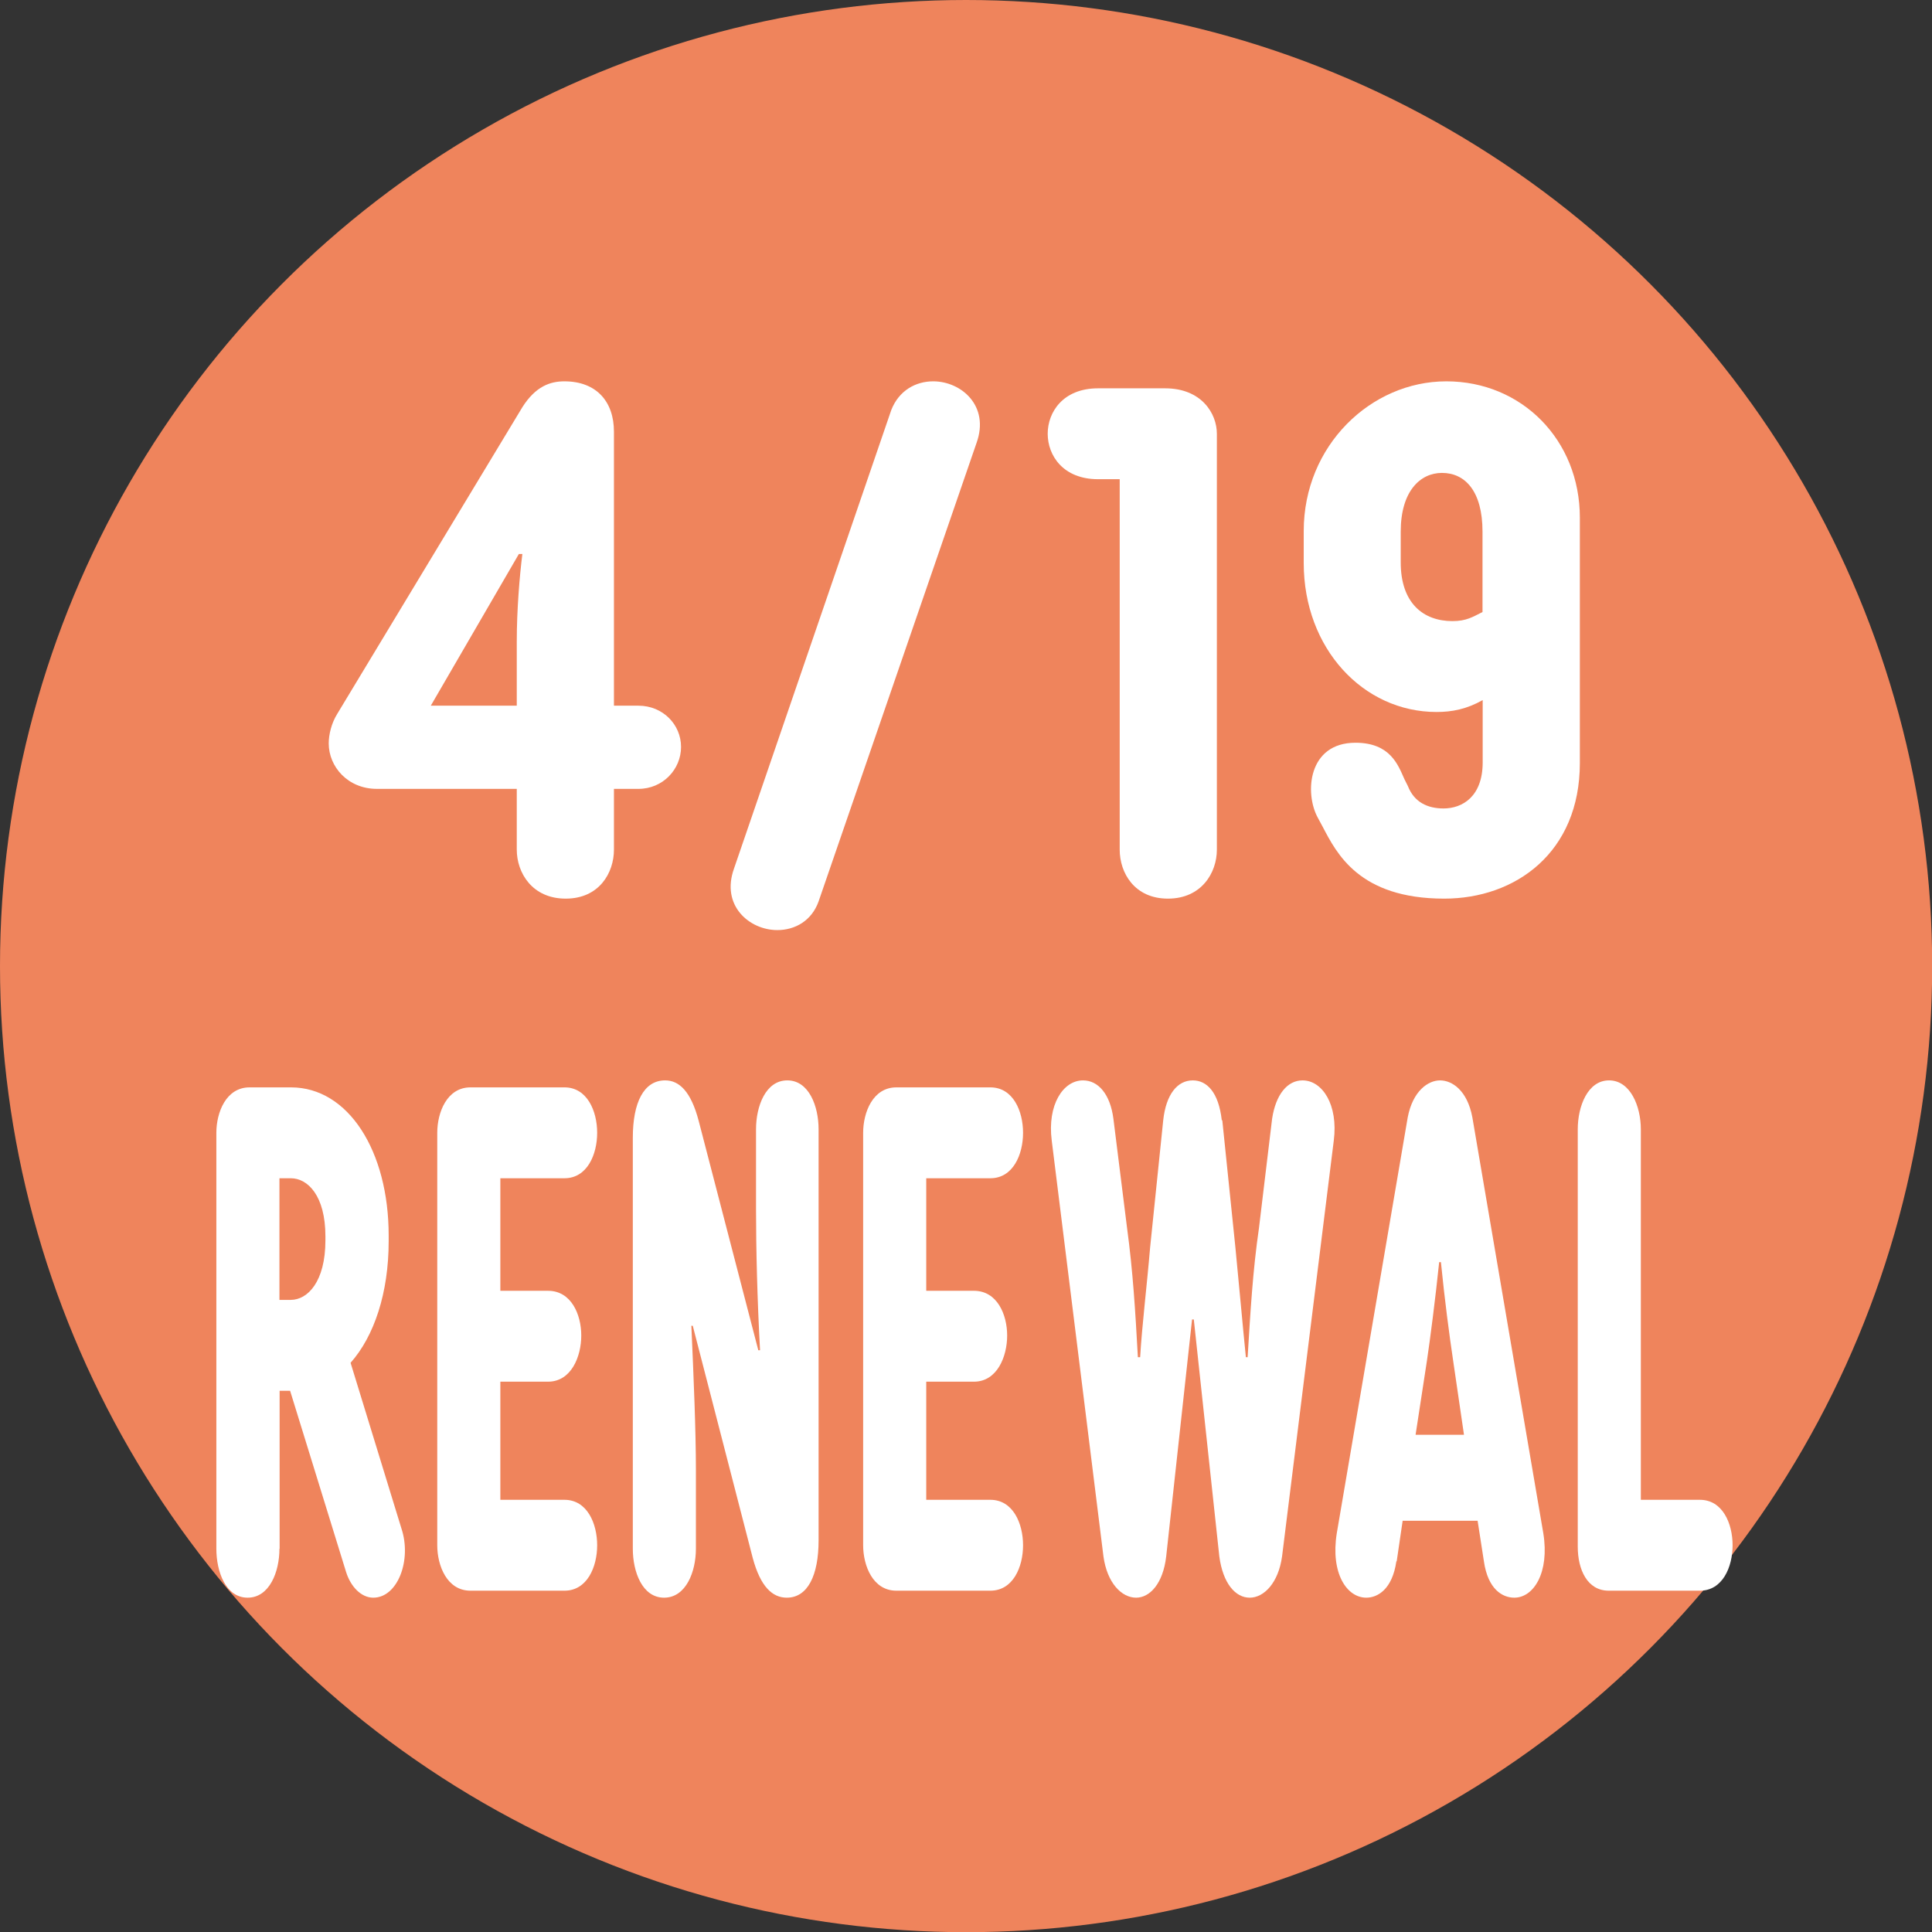
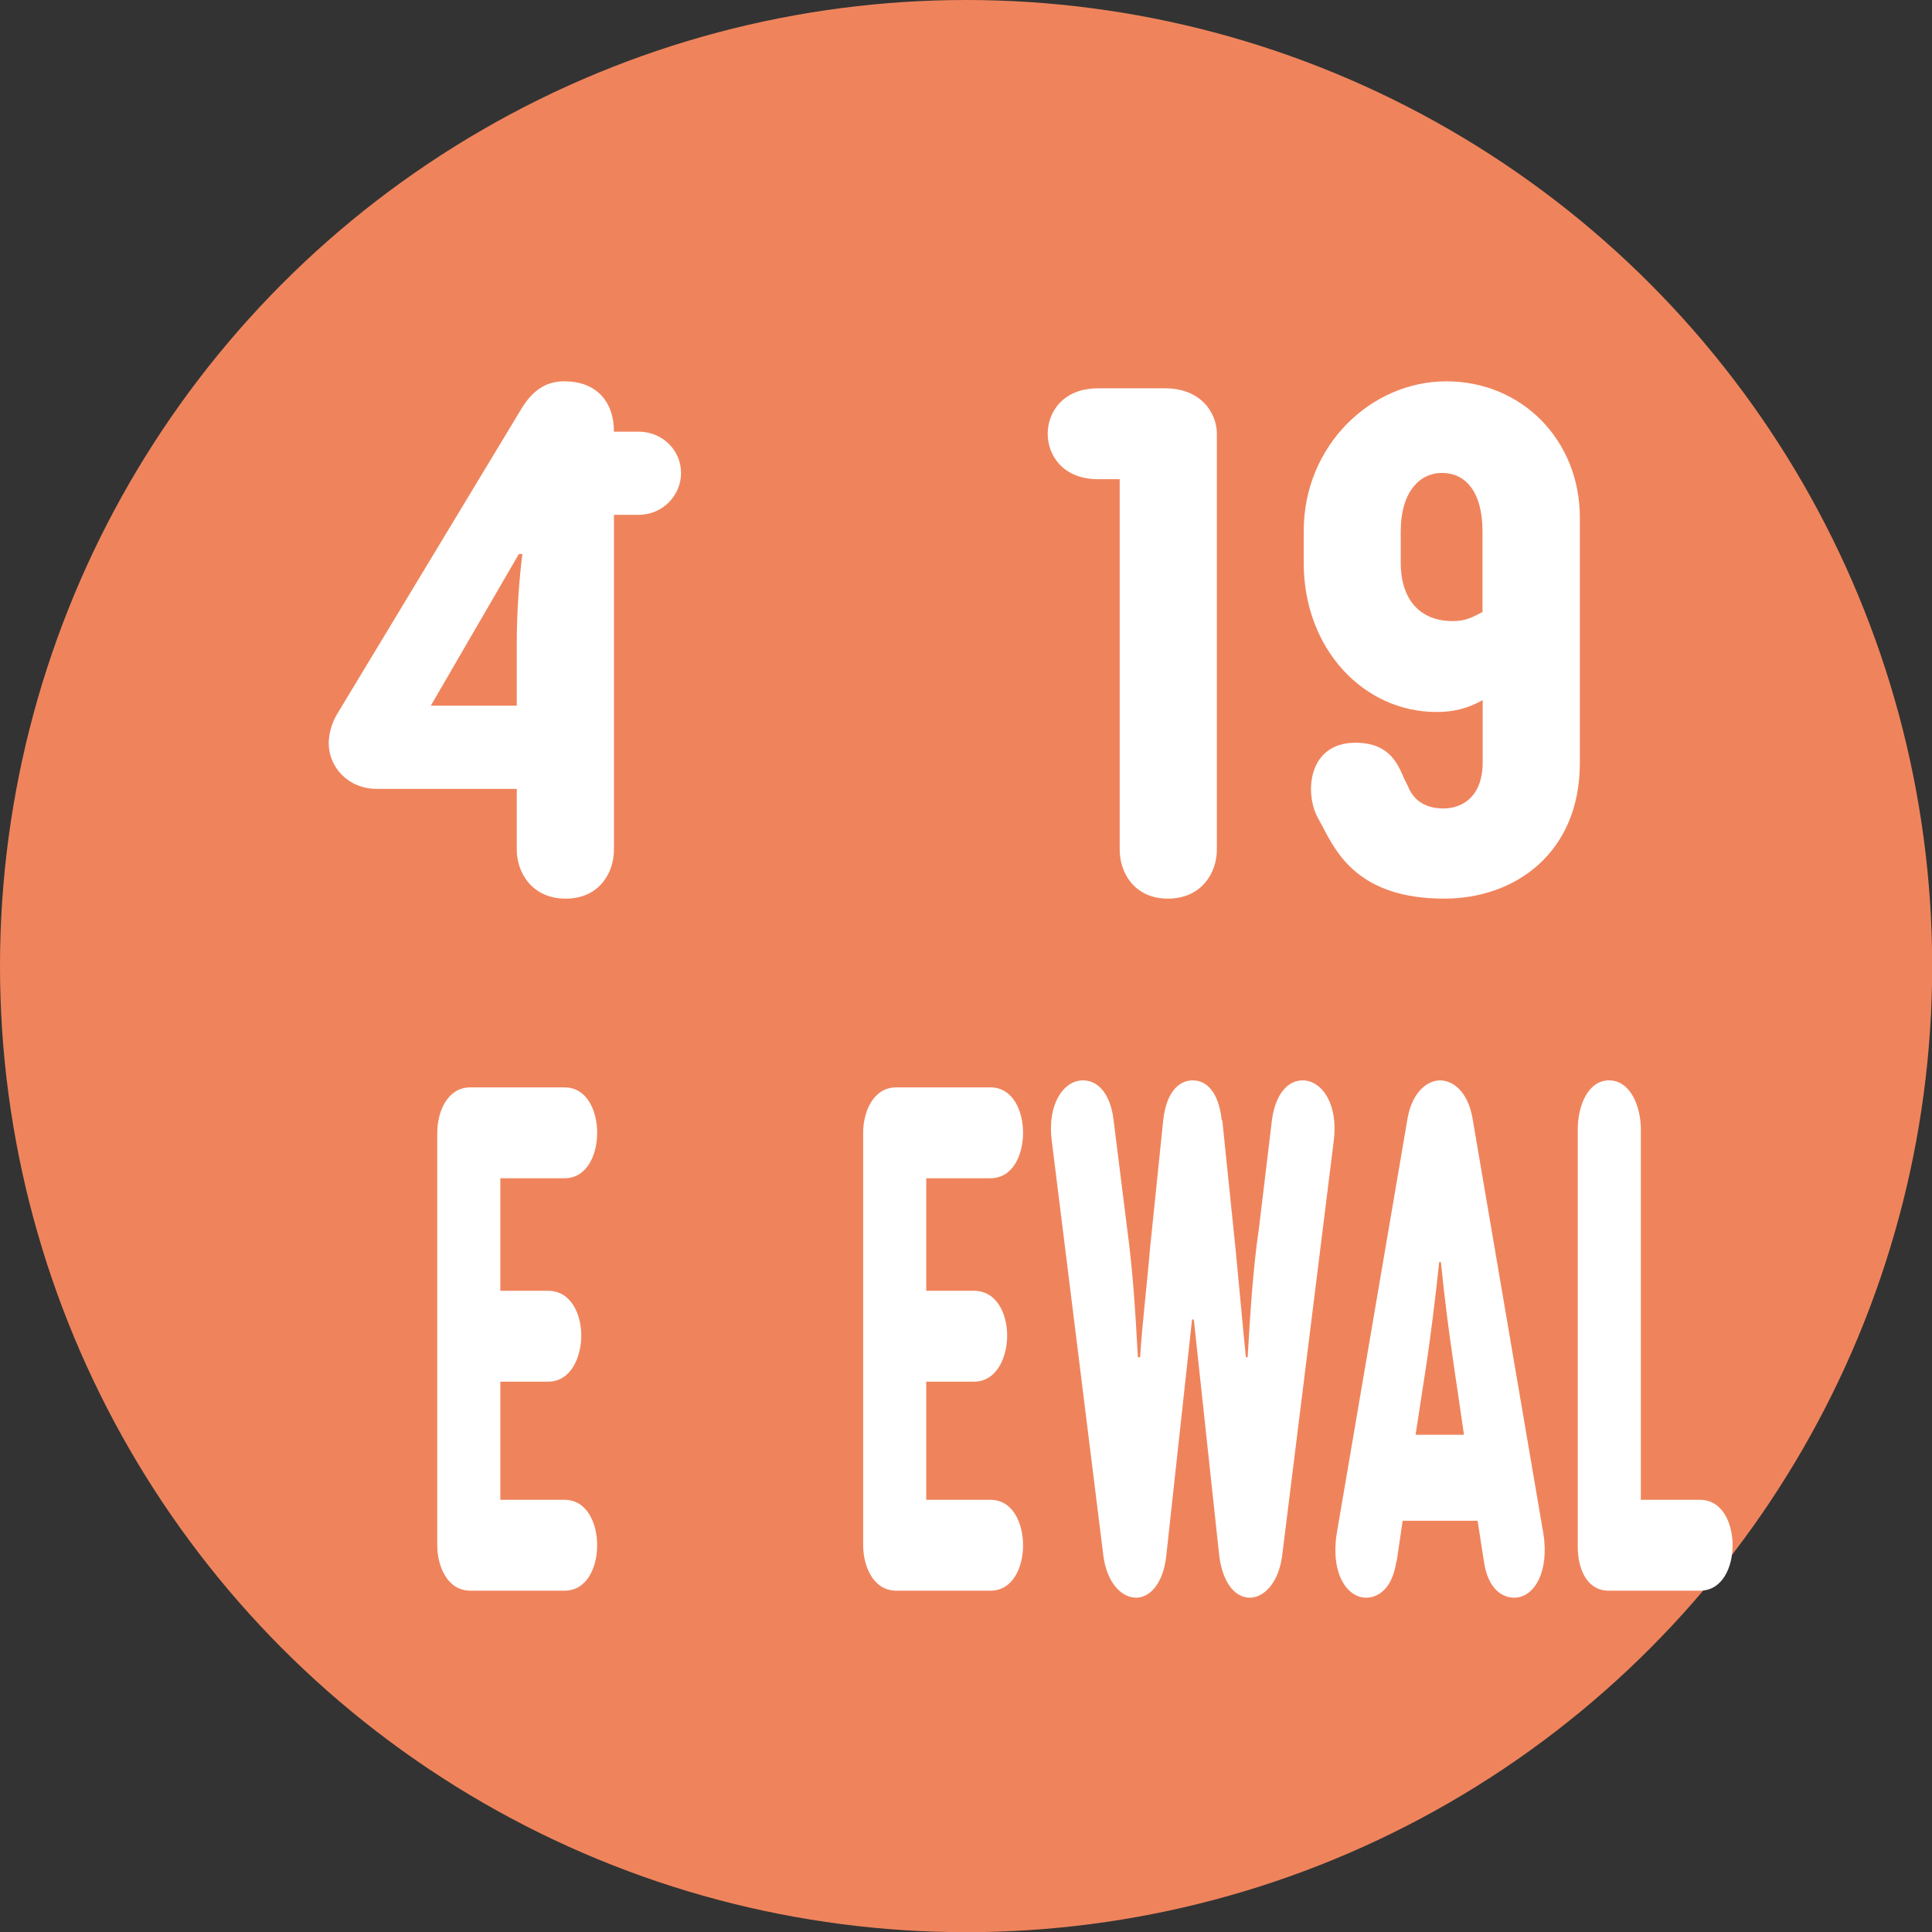
<svg xmlns="http://www.w3.org/2000/svg" id="_レイヤー_2" data-name="レイヤー 2" viewBox="0 0 110.55 110.55">
  <rect x="0" y="0" width="110.55" height="110.55" fill="#333333" stroke="none" />
  <defs>
    <style>
      .cls-1 {
        fill: #fff;
      }

      .cls-2 {
        fill: #ef845c;
      }
    </style>
  </defs>
  <g id="fix">
    <g>
      <circle class="cls-2" cx="55.28" cy="55.28" r="55.28" />
      <g>
-         <path class="cls-1" d="M35.13,48.62c0,1.32-.84,2.8-2.76,2.8s-2.8-1.48-2.8-2.8v-3.48h-8c-1.68,0-2.76-1.28-2.76-2.6,0-.52.16-1.16.48-1.68l10.6-17.56c.76-1.2,1.6-1.48,2.4-1.48,1.84,0,2.84,1.16,2.84,2.88v15.68h1.4c1.4,0,2.44,1.08,2.44,2.36s-1.04,2.4-2.44,2.4h-1.4v3.48ZM24.65,40.38h4.92v-3.68c0-1.8.16-3.72.32-5h-.2l-5.04,8.68Z" />
-         <path class="cls-1" d="M46.84,51.58c-.4,1.12-1.36,1.64-2.36,1.64-1.6,0-3.24-1.4-2.48-3.52l9-26.24c.44-1.12,1.4-1.64,2.4-1.64,1.6,0,3.24,1.4,2.48,3.52l-9.04,26.24Z" />
+         <path class="cls-1" d="M35.13,48.62c0,1.32-.84,2.8-2.76,2.8s-2.8-1.48-2.8-2.8v-3.48h-8c-1.68,0-2.76-1.28-2.76-2.6,0-.52.16-1.16.48-1.68l10.6-17.56c.76-1.2,1.6-1.48,2.4-1.48,1.84,0,2.84,1.16,2.84,2.88h1.4c1.4,0,2.44,1.08,2.44,2.36s-1.04,2.4-2.44,2.4h-1.4v3.48ZM24.65,40.38h4.92v-3.68c0-1.8.16-3.72.32-5h-.2l-5.04,8.68Z" />
        <path class="cls-1" d="M66.67,22.22c2.08,0,2.96,1.44,2.96,2.6v23.8c0,1.32-.88,2.8-2.8,2.8s-2.76-1.48-2.76-2.8v-21.2h-1.24c-2,0-2.88-1.36-2.88-2.6s.88-2.6,2.88-2.6h3.84Z" />
        <path class="cls-1" d="M75.68,47.3l-.28-.52c-.76-1.4-.56-4.28,2.16-4.28,2,0,2.44,1.28,2.8,2.08l.2.4c.36.92,1.12,1.28,2.04,1.28,1.08,0,2.24-.68,2.24-2.64v-3.56c-.92.52-1.76.68-2.64.68-4.2,0-7.6-3.64-7.6-8.52v-1.84c0-4.88,3.84-8.56,8.16-8.56s7.64,3.36,7.64,7.8v14.04c0,5.12-3.68,7.76-7.76,7.76-4.88,0-6.16-2.6-6.96-4.12ZM84.83,30.42c0-2.32-1-3.36-2.32-3.36-1.24,0-2.36,1.04-2.36,3.36v1.76c0,2.32,1.28,3.36,2.96,3.36.8,0,1.16-.24,1.72-.52v-4.6Z" />
-         <path class="cls-1" d="M15.99,88.62c0,1.32-.57,2.8-1.82,2.8s-1.79-1.48-1.79-2.8v-23.8c0-1.16.55-2.6,1.9-2.6h2.37c3.28,0,5.59,3.64,5.59,8.48v.32c0,2.96-.83,5.44-2.18,6.96l2.91,9.48c.6,1.8-.21,3.96-1.61,3.96-.7,0-1.3-.64-1.56-1.48l-3.2-10.36h-.6v9.04ZM16.64,74.38c.96,0,1.98-1.04,1.98-3.4v-.24c0-2.32-1.01-3.32-1.98-3.32h-.65v6.96h.65Z" />
        <path class="cls-1" d="M25.02,64.82c0-1.16.55-2.6,1.9-2.6h5.38c1.3,0,1.87,1.36,1.87,2.6s-.57,2.6-1.87,2.6h-3.67v6.44h2.73c1.33,0,1.9,1.36,1.9,2.56s-.57,2.64-1.9,2.64h-2.73v6.76h3.67c1.3,0,1.87,1.36,1.87,2.6s-.57,2.6-1.87,2.6h-5.38c-1.35,0-1.9-1.44-1.9-2.6v-23.6Z" />
-         <path class="cls-1" d="M43.26,64.62c0-1.32.55-2.8,1.79-2.8s1.79,1.48,1.79,2.8v23.52c0,2-.62,3.28-1.82,3.28-.83,0-1.51-.64-1.95-2.28l-3.43-13.28h-.08c.13,2.92.26,6,.26,8.24v4.52c0,1.32-.57,2.8-1.82,2.8s-1.79-1.48-1.79-2.8v-23.52c0-2,.62-3.28,1.85-3.28.81,0,1.48.64,1.92,2.32l3.41,13.12h.1c-.16-2.92-.23-5.84-.23-8.08v-4.56Z" />
        <path class="cls-1" d="M49.39,64.82c0-1.16.55-2.6,1.9-2.6h5.38c1.3,0,1.87,1.36,1.87,2.6s-.57,2.6-1.87,2.6h-3.67v6.44h2.73c1.33,0,1.9,1.36,1.9,2.56s-.57,2.64-1.9,2.64h-2.73v6.76h3.67c1.3,0,1.87,1.36,1.87,2.6s-.57,2.6-1.87,2.6h-5.38c-1.35,0-1.9-1.44-1.9-2.6v-23.6Z" />
        <path class="cls-1" d="M69.94,64.1l.75,7.28c.21,2.12.42,4.52.6,6.28h.1c.16-2.6.29-4.92.65-7.4l.75-6.24c.21-1.4.88-2.2,1.74-2.2,1.14,0,2.05,1.4,1.79,3.44l-2.96,23.8c-.21,1.52-1.04,2.36-1.85,2.36s-1.53-.8-1.74-2.36l-1.46-13.56h-.1l-1.48,13.56c-.18,1.56-.94,2.36-1.72,2.36-.83,0-1.66-.84-1.87-2.36l-2.96-23.8c-.26-2.04.65-3.44,1.79-3.44.88,0,1.56.8,1.74,2.2l.78,6.24c.34,2.52.47,4.72.62,7.4h.13c.1-1.76.39-4.12.57-6.28l.75-7.28c.16-1.48.81-2.28,1.69-2.28.81,0,1.48.68,1.66,2.28Z" />
        <path class="cls-1" d="M79.9,89.34c-.23,1.6-1.07,2.08-1.72,2.08-1.12,0-2.05-1.4-1.69-3.68l4.06-23.8c.29-1.52,1.17-2.12,1.85-2.12s1.56.56,1.85,2.12l4.06,23.8c.36,2.24-.55,3.68-1.66,3.68-.68,0-1.51-.48-1.74-2.08l-.36-2.32h-4.29l-.34,2.32ZM80.99,82.1h2.78l-.62-4.24c-.21-1.4-.49-3.52-.7-5.64h-.1c-.21,2.04-.52,4.44-.7,5.64l-.65,4.24Z" />
        <path class="cls-1" d="M92.05,91.02c-1.22,0-1.77-1.2-1.77-2.52v-23.88c0-1.32.57-2.8,1.79-2.8s1.82,1.48,1.82,2.8v21.2h3.38c1.3,0,1.87,1.36,1.87,2.6s-.57,2.6-1.87,2.6h-5.23Z" />
      </g>
    </g>
  </g>
</svg>